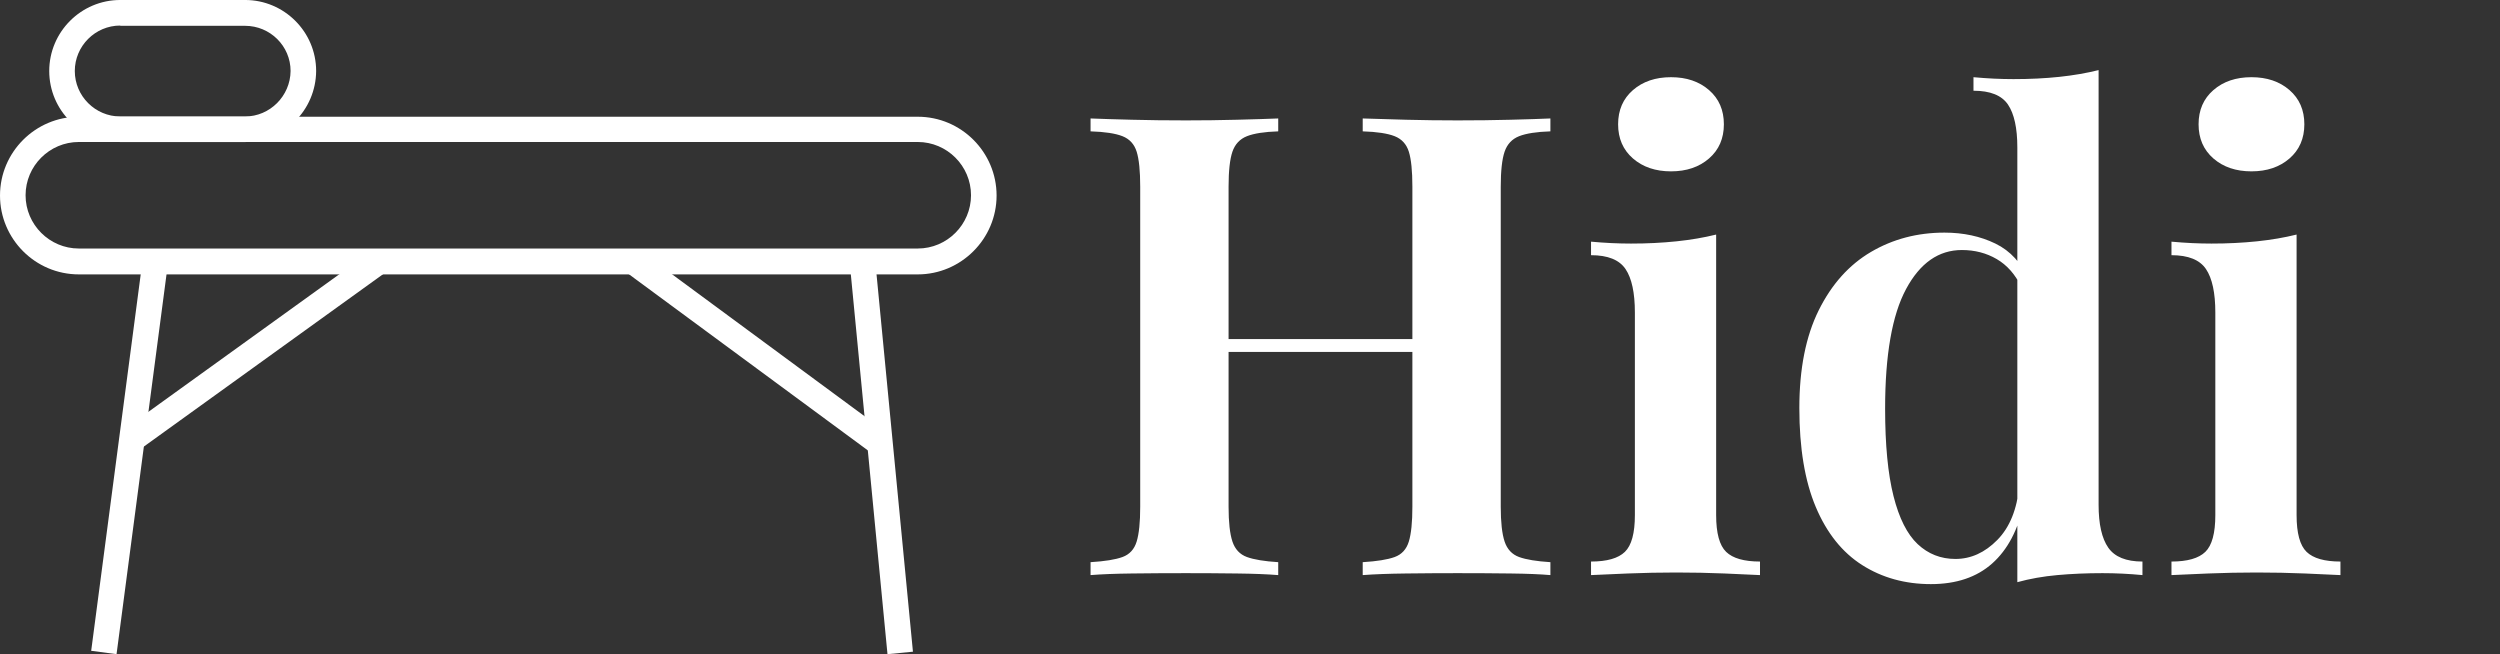
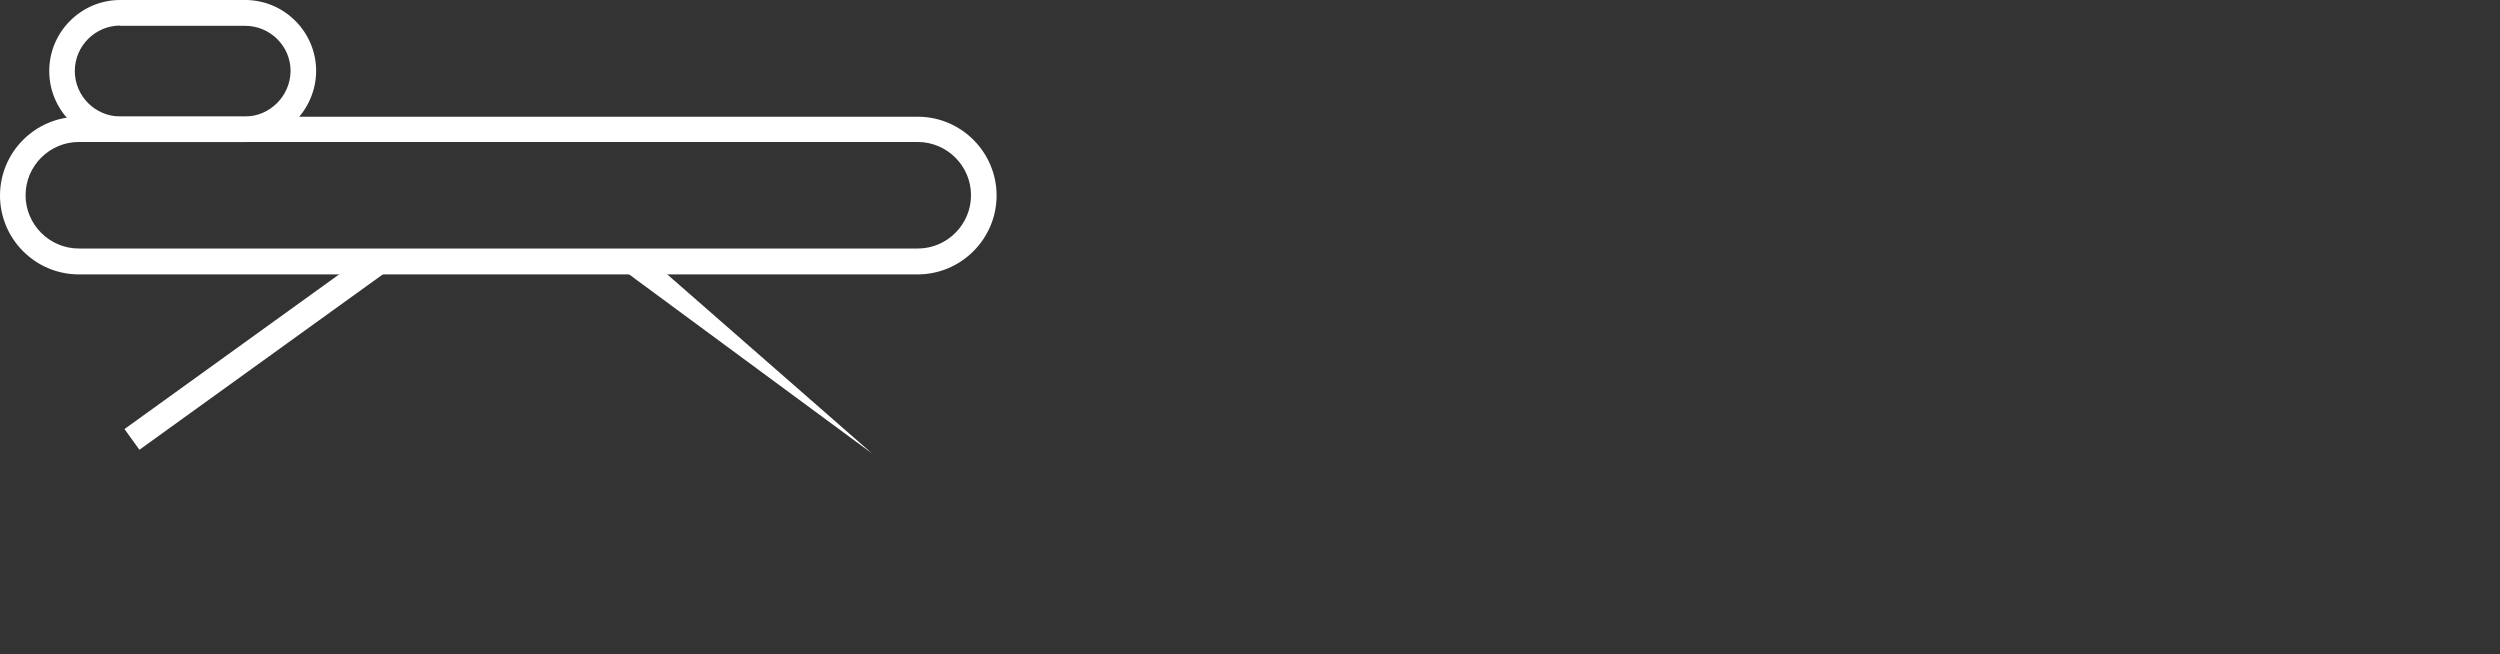
<svg xmlns="http://www.w3.org/2000/svg" baseProfile="full" height="28" version="1.1" viewBox="0 0 107 28" width="107">
  <rect x="0" y="0" width="107" height="28" fill="#333333" stroke="none" />
  <defs />
  <g transform="translate(-6.973, -14.301)">
    <path d="M 81.719,46.016 L 18.281,46.016 C 14.984,46.016 12.32,43.328 12.32,40.055 C 12.32,36.758 15.008,34.094 18.281,34.094 L 81.719,34.094 C 85.016,34.094 87.68,36.782 87.68,40.055 C 87.68,43.332 84.992,46.016 81.719,46.016 M 18.281,36.004 C 16.062,36.004 14.254,37.816 14.254,40.031 C 14.254,42.25 16.066,44.059 18.281,44.059 L 81.719,44.059 C 83.938,44.059 85.746,42.246 85.746,40.031 C 85.746,37.812 83.934,36.004 81.719,36.004 L 18.281,36.004" fill="rgb(255,255,255)" transform="scale(0.566)" />
    <path d="M 30.855,36.008 L 21.414,36.008 C 18.464,36.008 16.043,33.606 16.043,30.637 C 16.043,27.688 18.445,25.266 21.414,25.266 L 30.855,25.266 C 33.804,25.266 36.226,27.668 36.226,30.637 C 36.207,33.606 33.785,36.008 30.855,36.008 L 30.855,36.008 M 21.414,27.199 C 19.523,27.199 17.976,28.746 17.976,30.637 C 17.976,32.528 19.523,34.074 21.414,34.074 L 30.855,34.074 C 32.726,34.074 34.273,32.528 34.293,30.637 C 34.293,28.746 32.746,27.219 30.855,27.219 L 21.414,27.219 L 21.414,27.199" fill="rgb(255,255,255)" transform="scale(0.566)" />
-     <path d="M 19.215,74.48 L 23.106,44.906 L 25.024,45.16 L 21.133,74.734 L 19.215,74.48" fill="rgb(255,255,255)" transform="scale(0.566)" />
-     <path d="M 76.574,45.148 L 78.5,44.961 L 81.355,74.547 L 79.43,74.734 L 76.574,45.148" fill="rgb(255,255,255)" transform="scale(0.566)" />
    <path d="M 21.734,57.711 L 40.371,44.281 L 41.5,45.847 L 22.863,59.277 L 21.734,57.711" fill="rgb(255,255,255)" transform="scale(0.566)" />
-     <path d="M 59.621,45.816 L 60.769,44.261 L 79.421,58.011 L 78.273,59.566 L 59.621,45.816" fill="rgb(255,255,255)" transform="scale(0.566)" />
-     <path d="M12.642 21.614V21.061Q13.553 21.006 14.009 20.841Q14.464 20.675 14.616 20.178Q14.768 19.681 14.768 18.688V4.996Q14.768 3.975 14.616 3.492Q14.464 3.009 14.009 2.829Q13.553 2.65 12.642 2.622V2.07Q13.388 2.098 14.492 2.125Q15.596 2.153 16.7 2.153Q17.915 2.153 18.977 2.125Q20.04 2.098 20.675 2.07V2.622Q19.792 2.65 19.336 2.829Q18.881 3.009 18.715 3.492Q18.55 3.975 18.55 4.996V18.688Q18.55 19.681 18.715 20.178Q18.881 20.675 19.336 20.841Q19.792 21.006 20.675 21.061V21.614Q20.04 21.558 18.977 21.545Q17.915 21.531 16.7 21.531Q15.596 21.531 14.492 21.545Q13.388 21.558 12.642 21.614ZM0.994 21.614V21.061Q1.905 21.006 2.36 20.841Q2.816 20.675 2.967 20.178Q3.119 19.681 3.119 18.688V4.996Q3.119 3.975 2.967 3.492Q2.816 3.009 2.36 2.829Q1.905 2.65 0.994 2.622V2.07Q1.684 2.098 2.76 2.125Q3.837 2.153 5.079 2.153Q6.183 2.153 7.26 2.125Q8.336 2.098 9.026 2.07V2.622Q8.143 2.65 7.688 2.829Q7.232 3.009 7.066 3.492Q6.901 3.975 6.901 4.996V18.688Q6.901 19.681 7.066 20.178Q7.232 20.675 7.688 20.841Q8.143 21.006 9.026 21.061V21.614Q8.336 21.558 7.26 21.545Q6.183 21.531 5.079 21.531Q3.837 21.531 2.76 21.545Q1.684 21.558 0.994 21.614ZM5.383 12.063V11.511H16.286V12.063Z M25.837 0.304Q26.831 0.304 27.465 0.856Q28.1 1.408 28.1 2.319Q28.1 3.23 27.465 3.782Q26.831 4.334 25.837 4.334Q24.843 4.334 24.208 3.782Q23.573 3.23 23.573 2.319Q23.573 1.408 24.208 0.856Q24.843 0.304 25.837 0.304ZM27.769 7.039V19.046Q27.769 20.206 28.197 20.62Q28.625 21.034 29.646 21.034V21.614Q29.149 21.586 28.128 21.545Q27.107 21.503 26.058 21.503Q25.036 21.503 23.987 21.545Q22.939 21.586 22.414 21.614V21.034Q23.435 21.034 23.863 20.62Q24.291 20.206 24.291 19.046V10.379Q24.291 9.109 23.891 8.516Q23.491 7.922 22.414 7.922V7.343Q23.297 7.425 24.125 7.425Q25.147 7.425 26.072 7.329Q26.996 7.232 27.769 7.039Z M44.138 0.0V18.605Q44.138 19.847 44.552 20.44Q44.966 21.034 46.015 21.034V21.614Q45.159 21.531 44.304 21.531Q43.282 21.531 42.371 21.614Q41.46 21.696 40.66 21.917V3.312Q40.66 2.07 40.26 1.477Q39.859 0.883 38.783 0.883V0.304Q39.666 0.386 40.494 0.386Q41.543 0.386 42.454 0.29Q43.365 0.193 44.138 0.0ZM37.541 6.956Q38.755 6.956 39.721 7.425Q40.688 7.895 41.157 8.999L40.826 9.275Q40.439 8.474 39.777 8.088Q39.114 7.701 38.286 7.701Q36.795 7.701 35.898 9.371Q35.001 11.041 35.001 14.492Q35.001 16.811 35.36 18.232Q35.719 19.654 36.395 20.289Q37.072 20.923 38.01 20.923Q39.004 20.923 39.804 20.109Q40.605 19.295 40.743 17.777L40.936 18.55Q40.577 20.233 39.583 21.117Q38.59 22.0 36.961 22.0Q35.305 22.0 34.021 21.186Q32.738 20.371 32.034 18.701Q31.33 17.031 31.33 14.464Q31.33 11.952 32.158 10.282Q32.986 8.612 34.394 7.784Q35.802 6.956 37.541 6.956Z M50.68 0.304Q51.674 0.304 52.309 0.856Q52.944 1.408 52.944 2.319Q52.944 3.23 52.309 3.782Q51.674 4.334 50.68 4.334Q49.686 4.334 49.051 3.782Q48.417 3.23 48.417 2.319Q48.417 1.408 49.051 0.856Q49.686 0.304 50.68 0.304ZM52.612 7.039V19.046Q52.612 20.206 53.04 20.62Q53.468 21.034 54.489 21.034V21.614Q53.992 21.586 52.971 21.545Q51.95 21.503 50.901 21.503Q49.88 21.503 48.831 21.545Q47.782 21.586 47.257 21.614V21.034Q48.279 21.034 48.706 20.62Q49.134 20.206 49.134 19.046V10.379Q49.134 9.109 48.734 8.516Q48.334 7.922 47.257 7.922V7.343Q48.141 7.425 48.969 7.425Q49.99 7.425 50.915 7.329Q51.839 7.232 52.612 7.039Z " fill="rgb(255,255,255)" transform="translate(52.655, 17.301)" />
+     <path d="M 59.621,45.816 L 60.769,44.261 L 78.273,59.566 L 59.621,45.816" fill="rgb(255,255,255)" transform="scale(0.566)" />
  </g>
</svg>